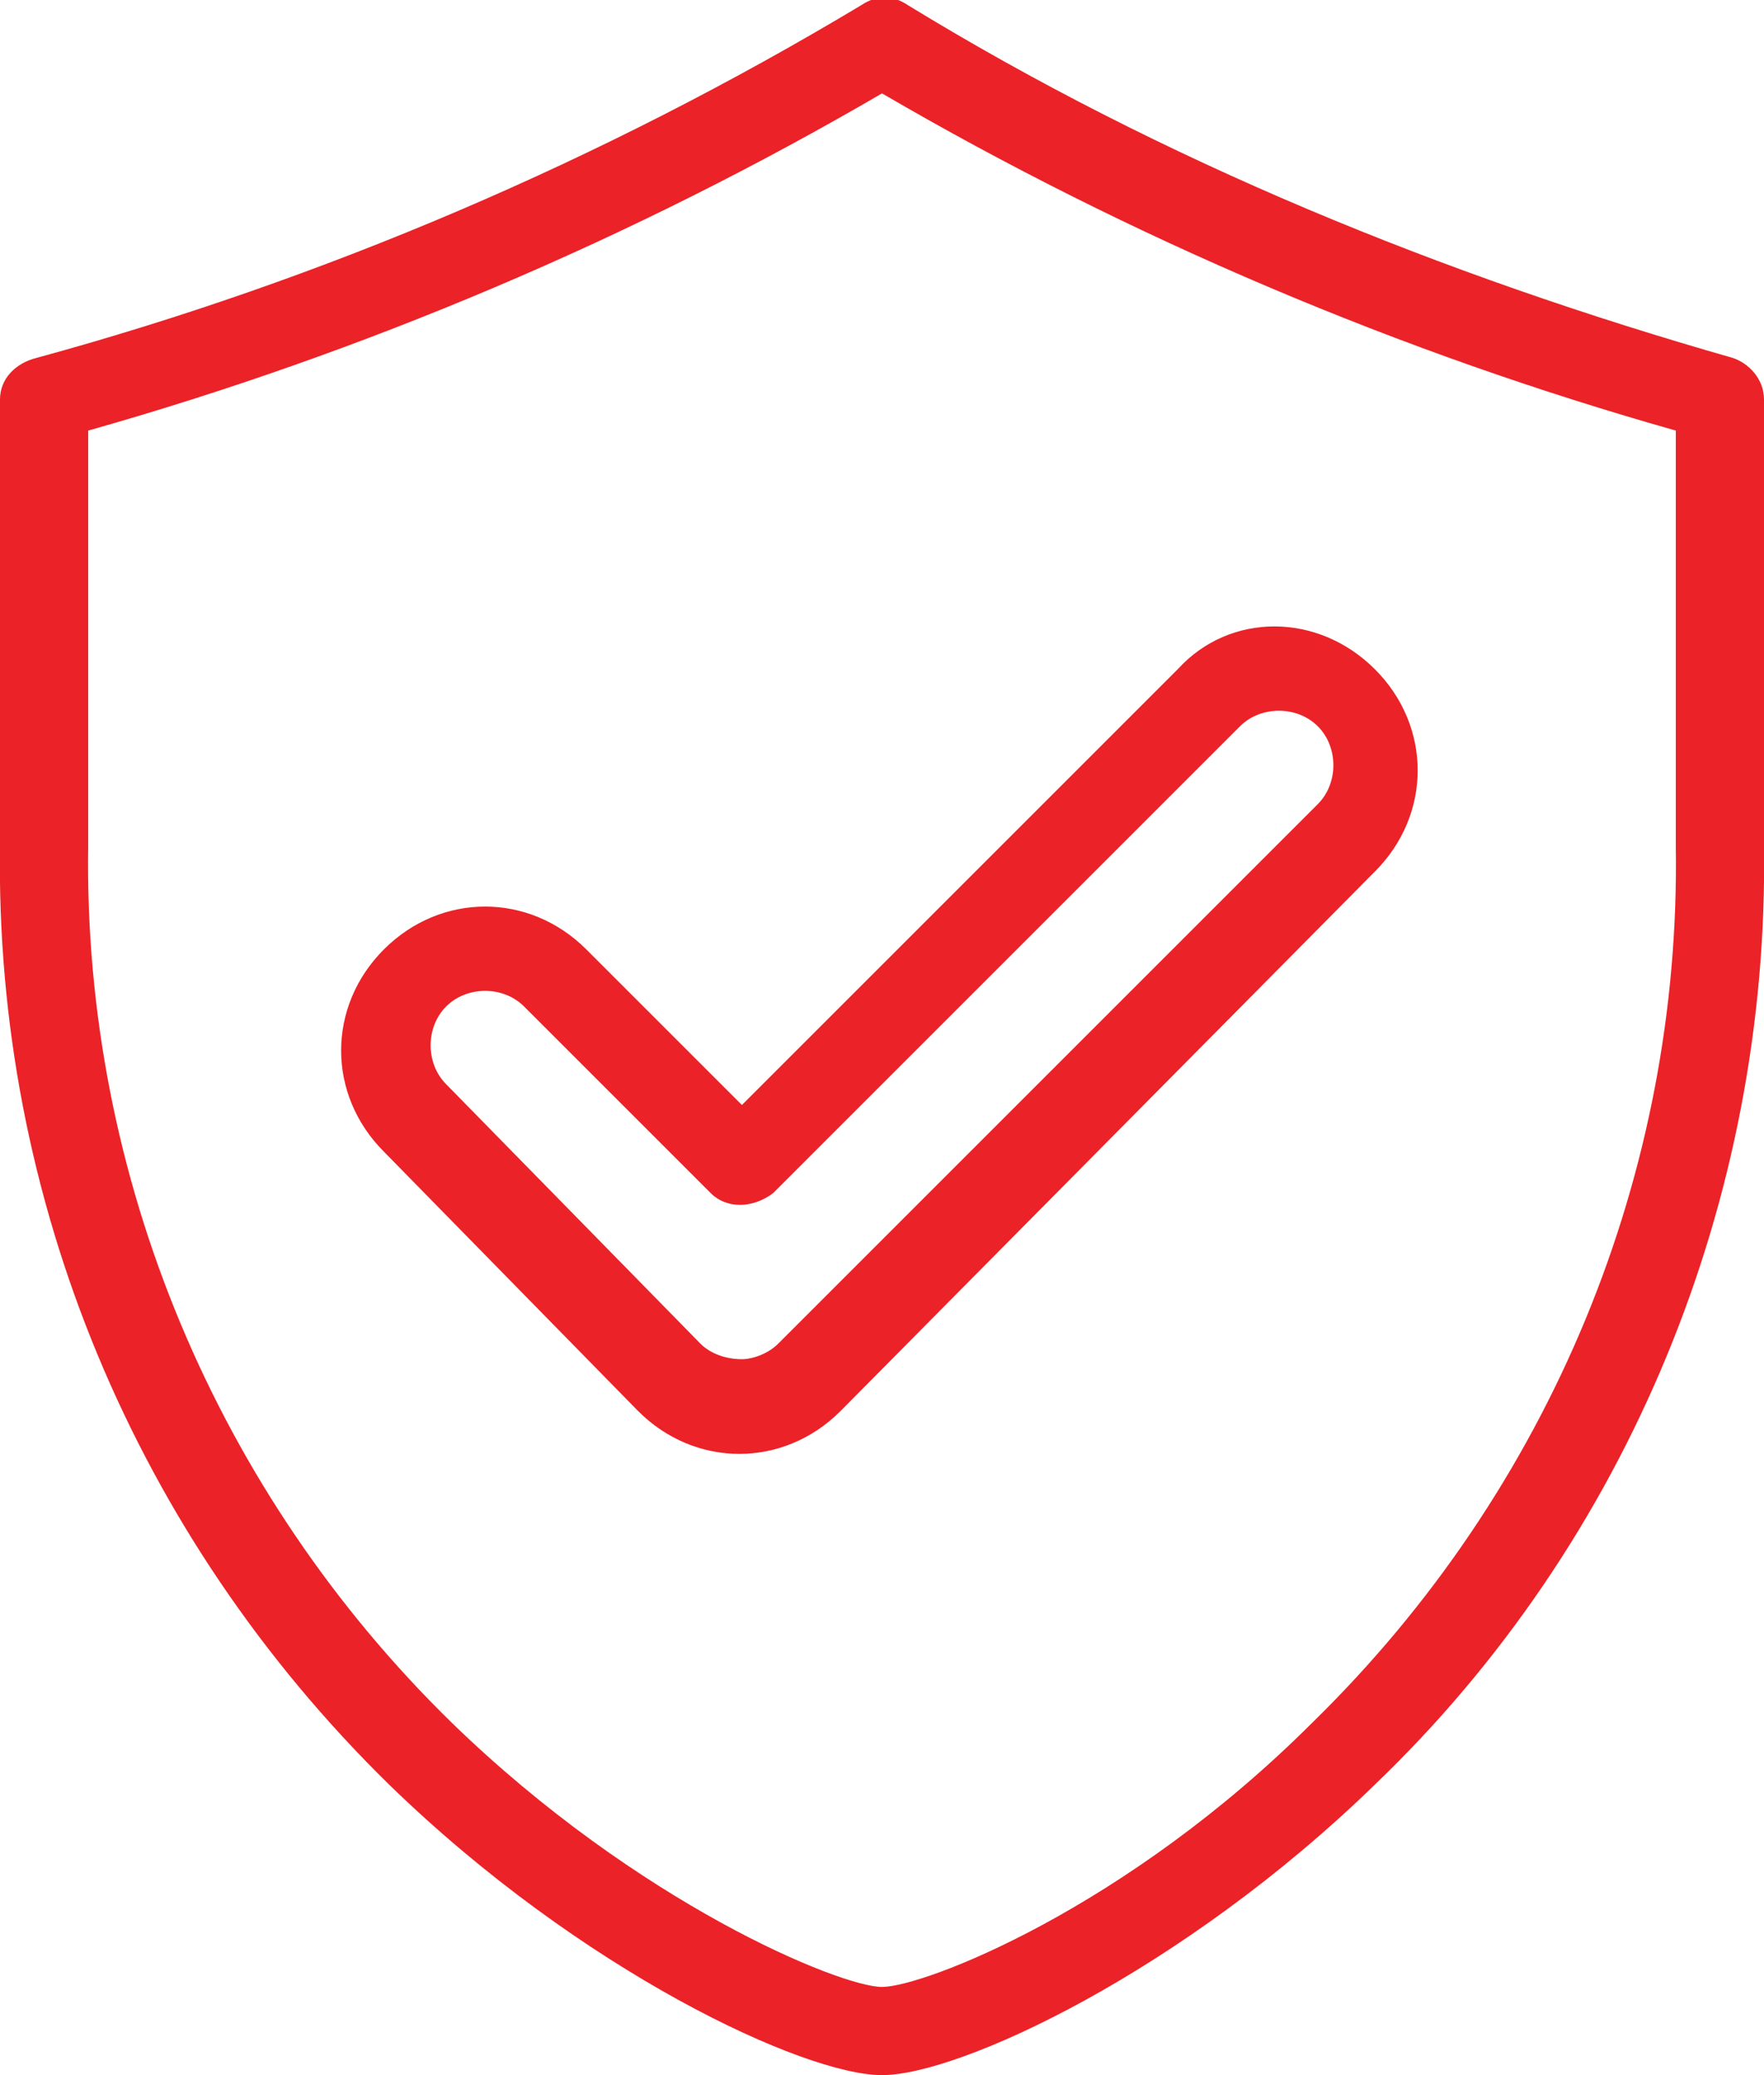
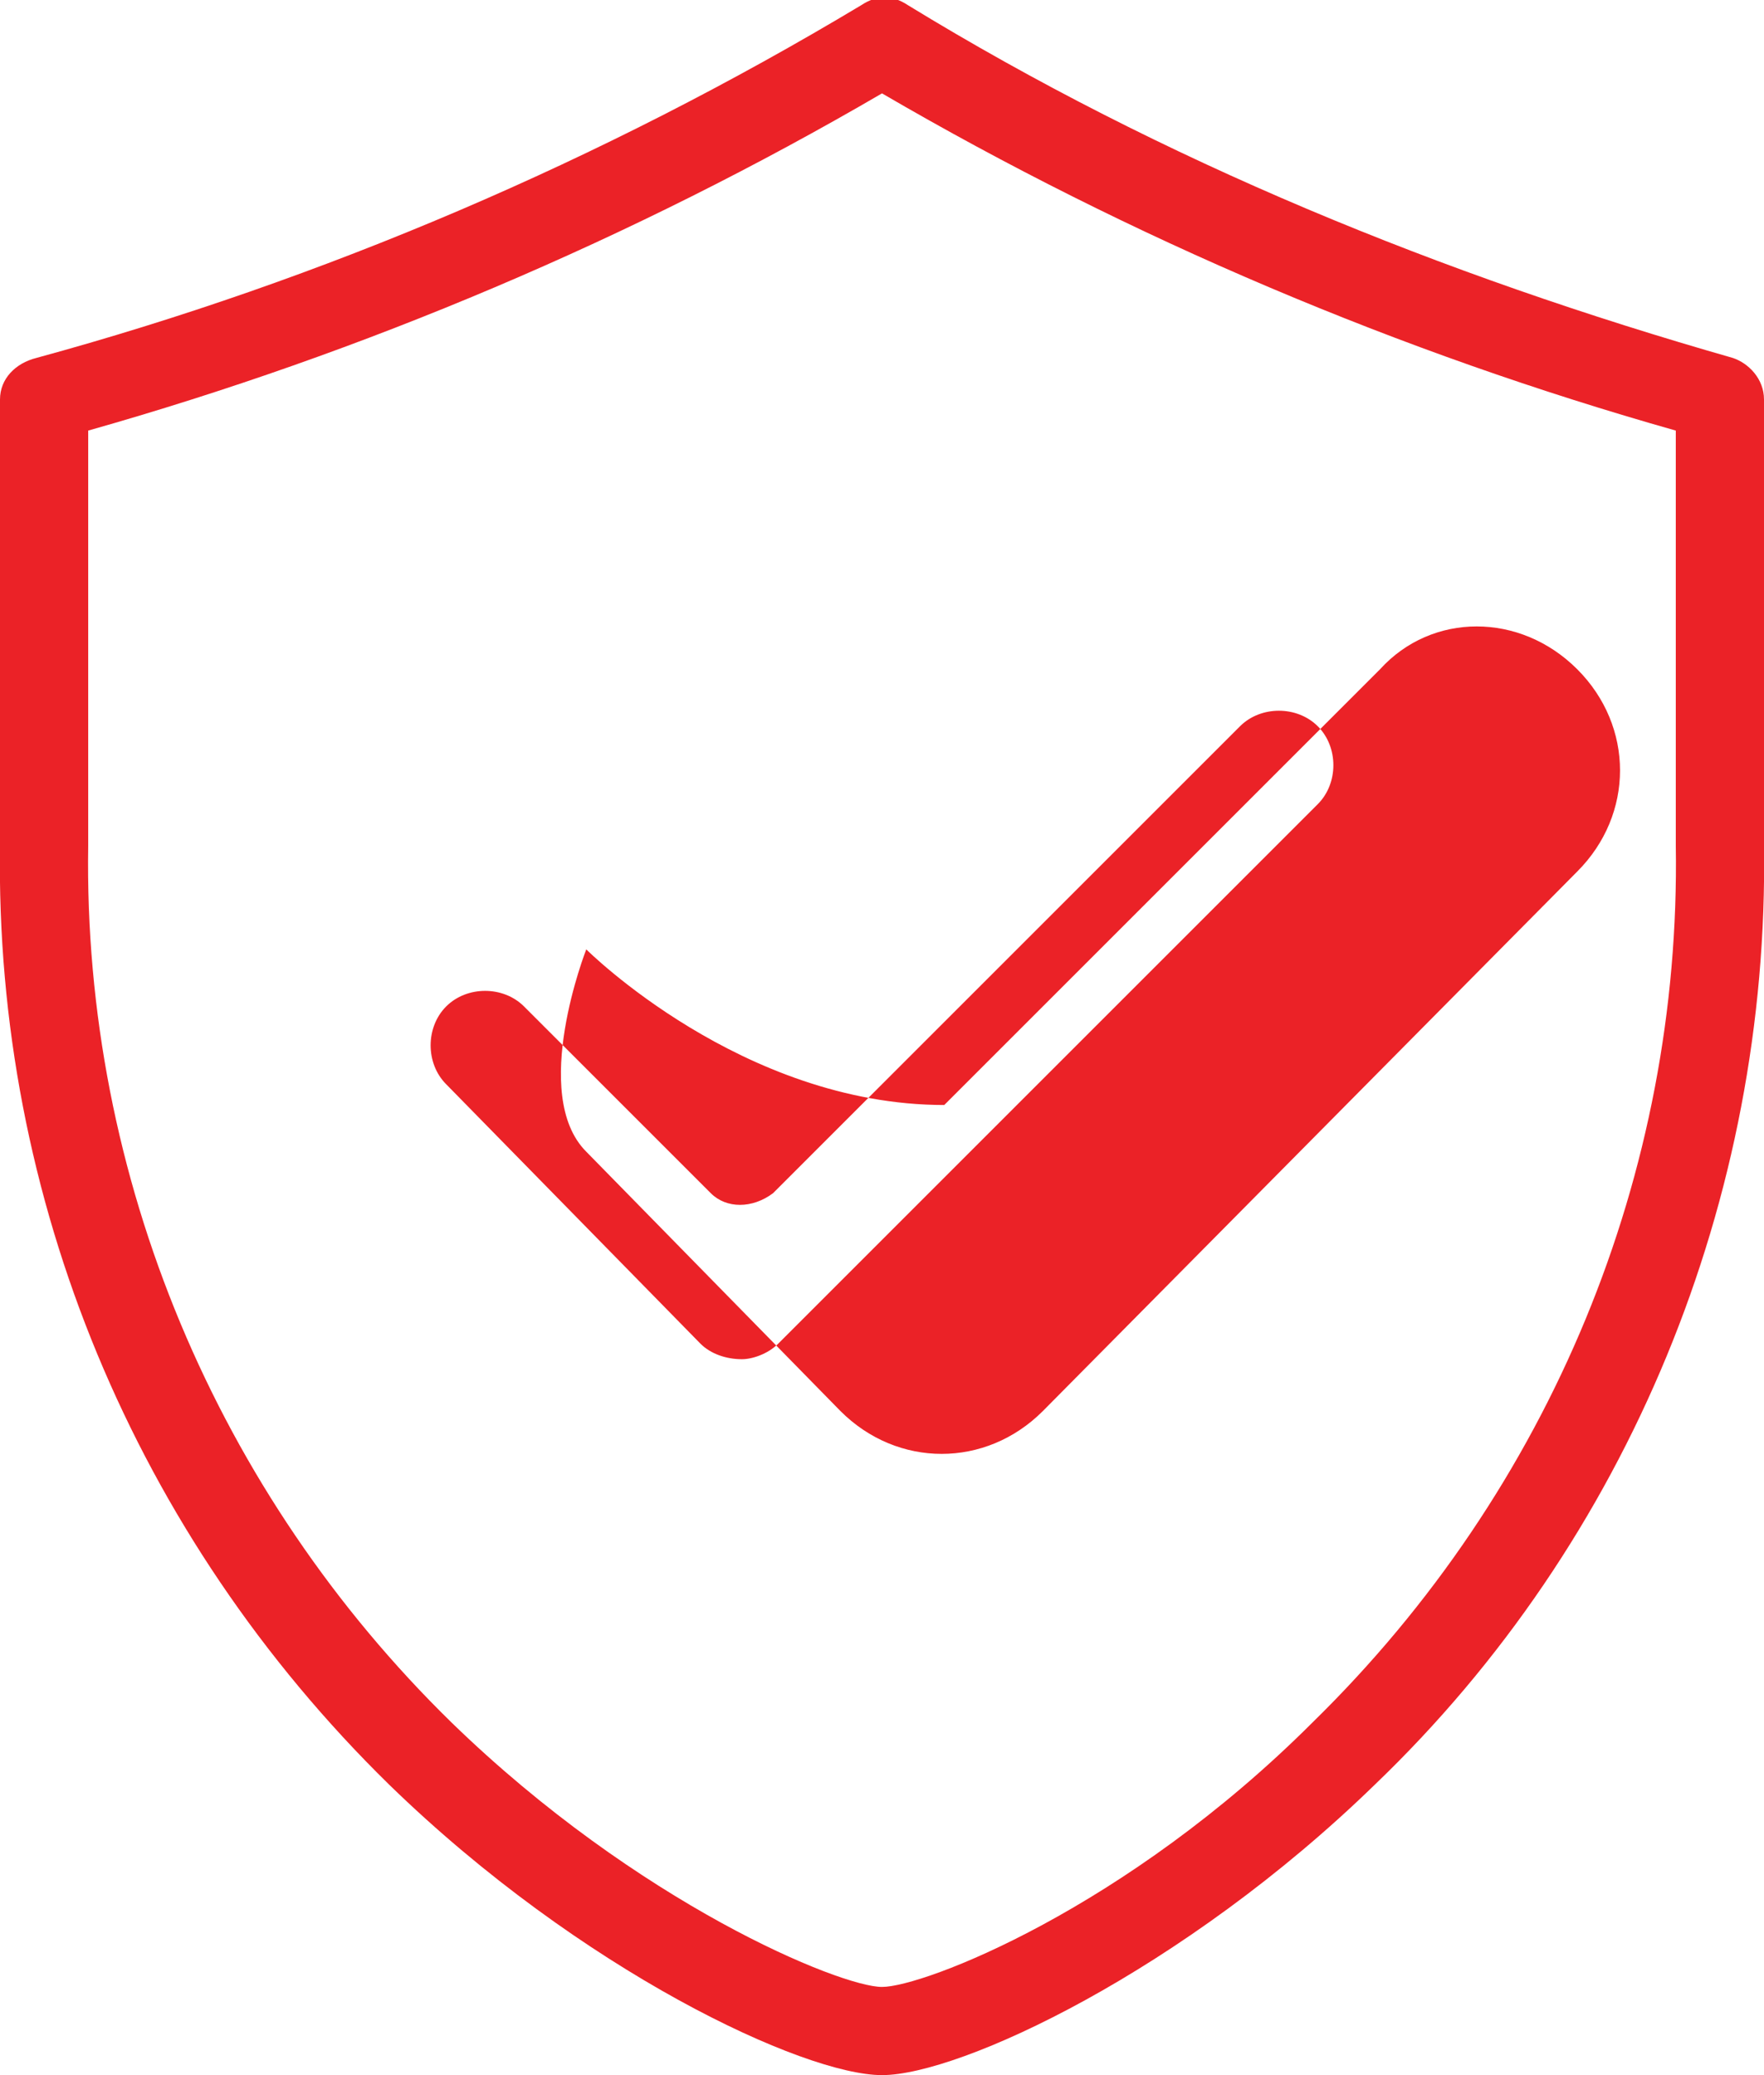
<svg xmlns="http://www.w3.org/2000/svg" version="1.1" id="Layer_1" x="0px" y="0px" viewBox="0 0 34 40" style="enable-background:new 0 0 34 40;" xml:space="preserve">
  <style type="text/css"> .st0{fill:#EB2227;} </style>
-   <path class="st0" d="M33.4,6.9c-5.6-1.6-11-3.8-15.9-6.8c-0.3-0.2-0.6-0.2-0.9,0c-5,3-10.4,5.3-15.9,6.8C0.3,7,0,7.3,0,7.7v8.6 c-0.1,6.8,2.6,13.3,7.5,18.1c3.7,3.6,8,5.6,9.5,5.6s5.8-2,9.5-5.6c4.9-4.7,7.6-11.3,7.5-18.1V7.7C34,7.3,33.7,7,33.4,6.9z M32.3,16.3c0.1,6.3-2.4,12.4-7,16.9c-3.6,3.6-7.5,5.1-8.3,5.1s-4.7-1.6-8.3-5.1c-4.5-4.4-7.1-10.5-7-16.9v-8C7,6.8,12.2,4.6,17,1.8 c4.8,2.8,10,5,15.3,6.5C32.3,8.3,32.3,16.3,32.3,16.3z M11.3,18.3c-1.1-1.1-2.8-1.1-3.9,0s-1.1,2.8,0,3.9l4.9,5 c1.1,1.1,2.8,1.1,3.9,0l10.3-10.4c1.1-1.1,1.1-2.8,0-3.9s-2.8-1.1-3.8,0l-8.4,8.4C14.3,21.3,11.3,18.3,11.3,18.3z M23.9,14 c0.4-0.4,1.1-0.4,1.5,0s0.4,1.1,0,1.5L15,25.9c-0.2,0.2-0.5,0.3-0.7,0.3c-0.3,0-0.6-0.1-0.8-0.3l-4.9-5c-0.4-0.4-0.4-1.1,0-1.5 s1.1-0.4,1.5,0l3.6,3.6c0.3,0.3,0.8,0.3,1.2,0C14.9,23,23.9,14,23.9,14z" />
+   <path class="st0" d="M33.4,6.9c-5.6-1.6-11-3.8-15.9-6.8c-0.3-0.2-0.6-0.2-0.9,0c-5,3-10.4,5.3-15.9,6.8C0.3,7,0,7.3,0,7.7v8.6 c-0.1,6.8,2.6,13.3,7.5,18.1c3.7,3.6,8,5.6,9.5,5.6s5.8-2,9.5-5.6c4.9-4.7,7.6-11.3,7.5-18.1V7.7C34,7.3,33.7,7,33.4,6.9z M32.3,16.3c0.1,6.3-2.4,12.4-7,16.9c-3.6,3.6-7.5,5.1-8.3,5.1s-4.7-1.6-8.3-5.1c-4.5-4.4-7.1-10.5-7-16.9v-8C7,6.8,12.2,4.6,17,1.8 c4.8,2.8,10,5,15.3,6.5C32.3,8.3,32.3,16.3,32.3,16.3z M11.3,18.3s-1.1,2.8,0,3.9l4.9,5 c1.1,1.1,2.8,1.1,3.9,0l10.3-10.4c1.1-1.1,1.1-2.8,0-3.9s-2.8-1.1-3.8,0l-8.4,8.4C14.3,21.3,11.3,18.3,11.3,18.3z M23.9,14 c0.4-0.4,1.1-0.4,1.5,0s0.4,1.1,0,1.5L15,25.9c-0.2,0.2-0.5,0.3-0.7,0.3c-0.3,0-0.6-0.1-0.8-0.3l-4.9-5c-0.4-0.4-0.4-1.1,0-1.5 s1.1-0.4,1.5,0l3.6,3.6c0.3,0.3,0.8,0.3,1.2,0C14.9,23,23.9,14,23.9,14z" />
</svg>